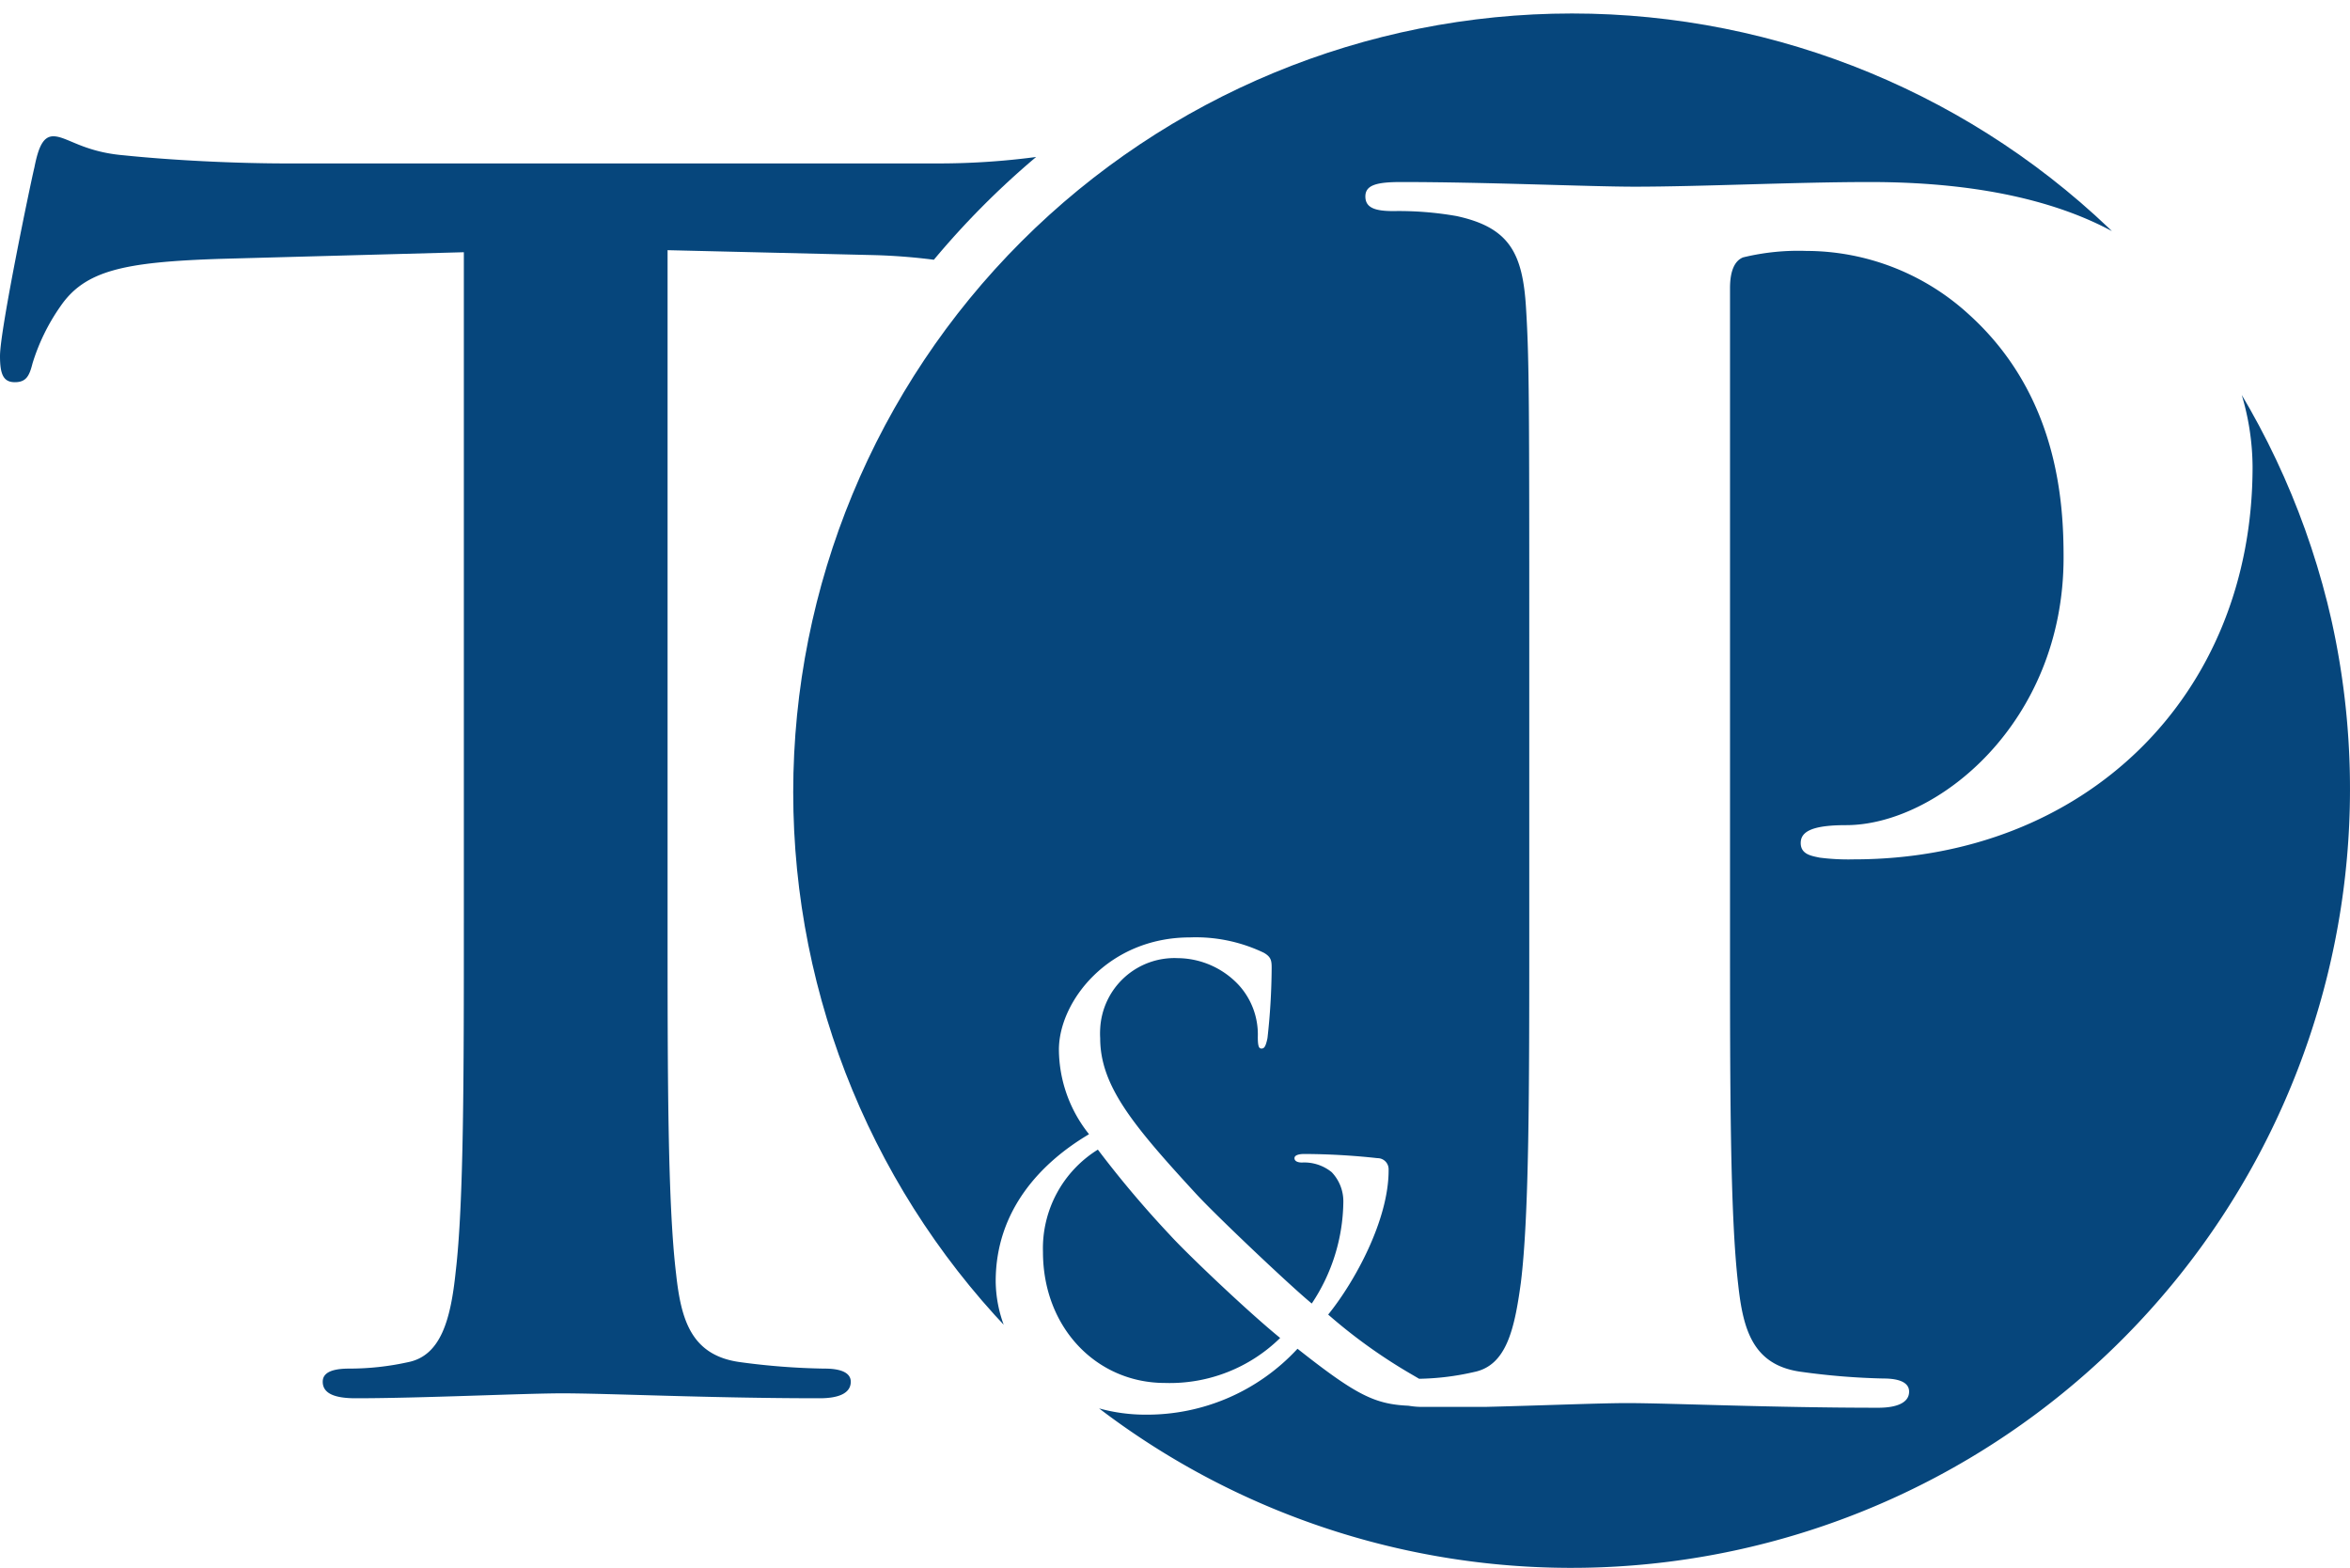
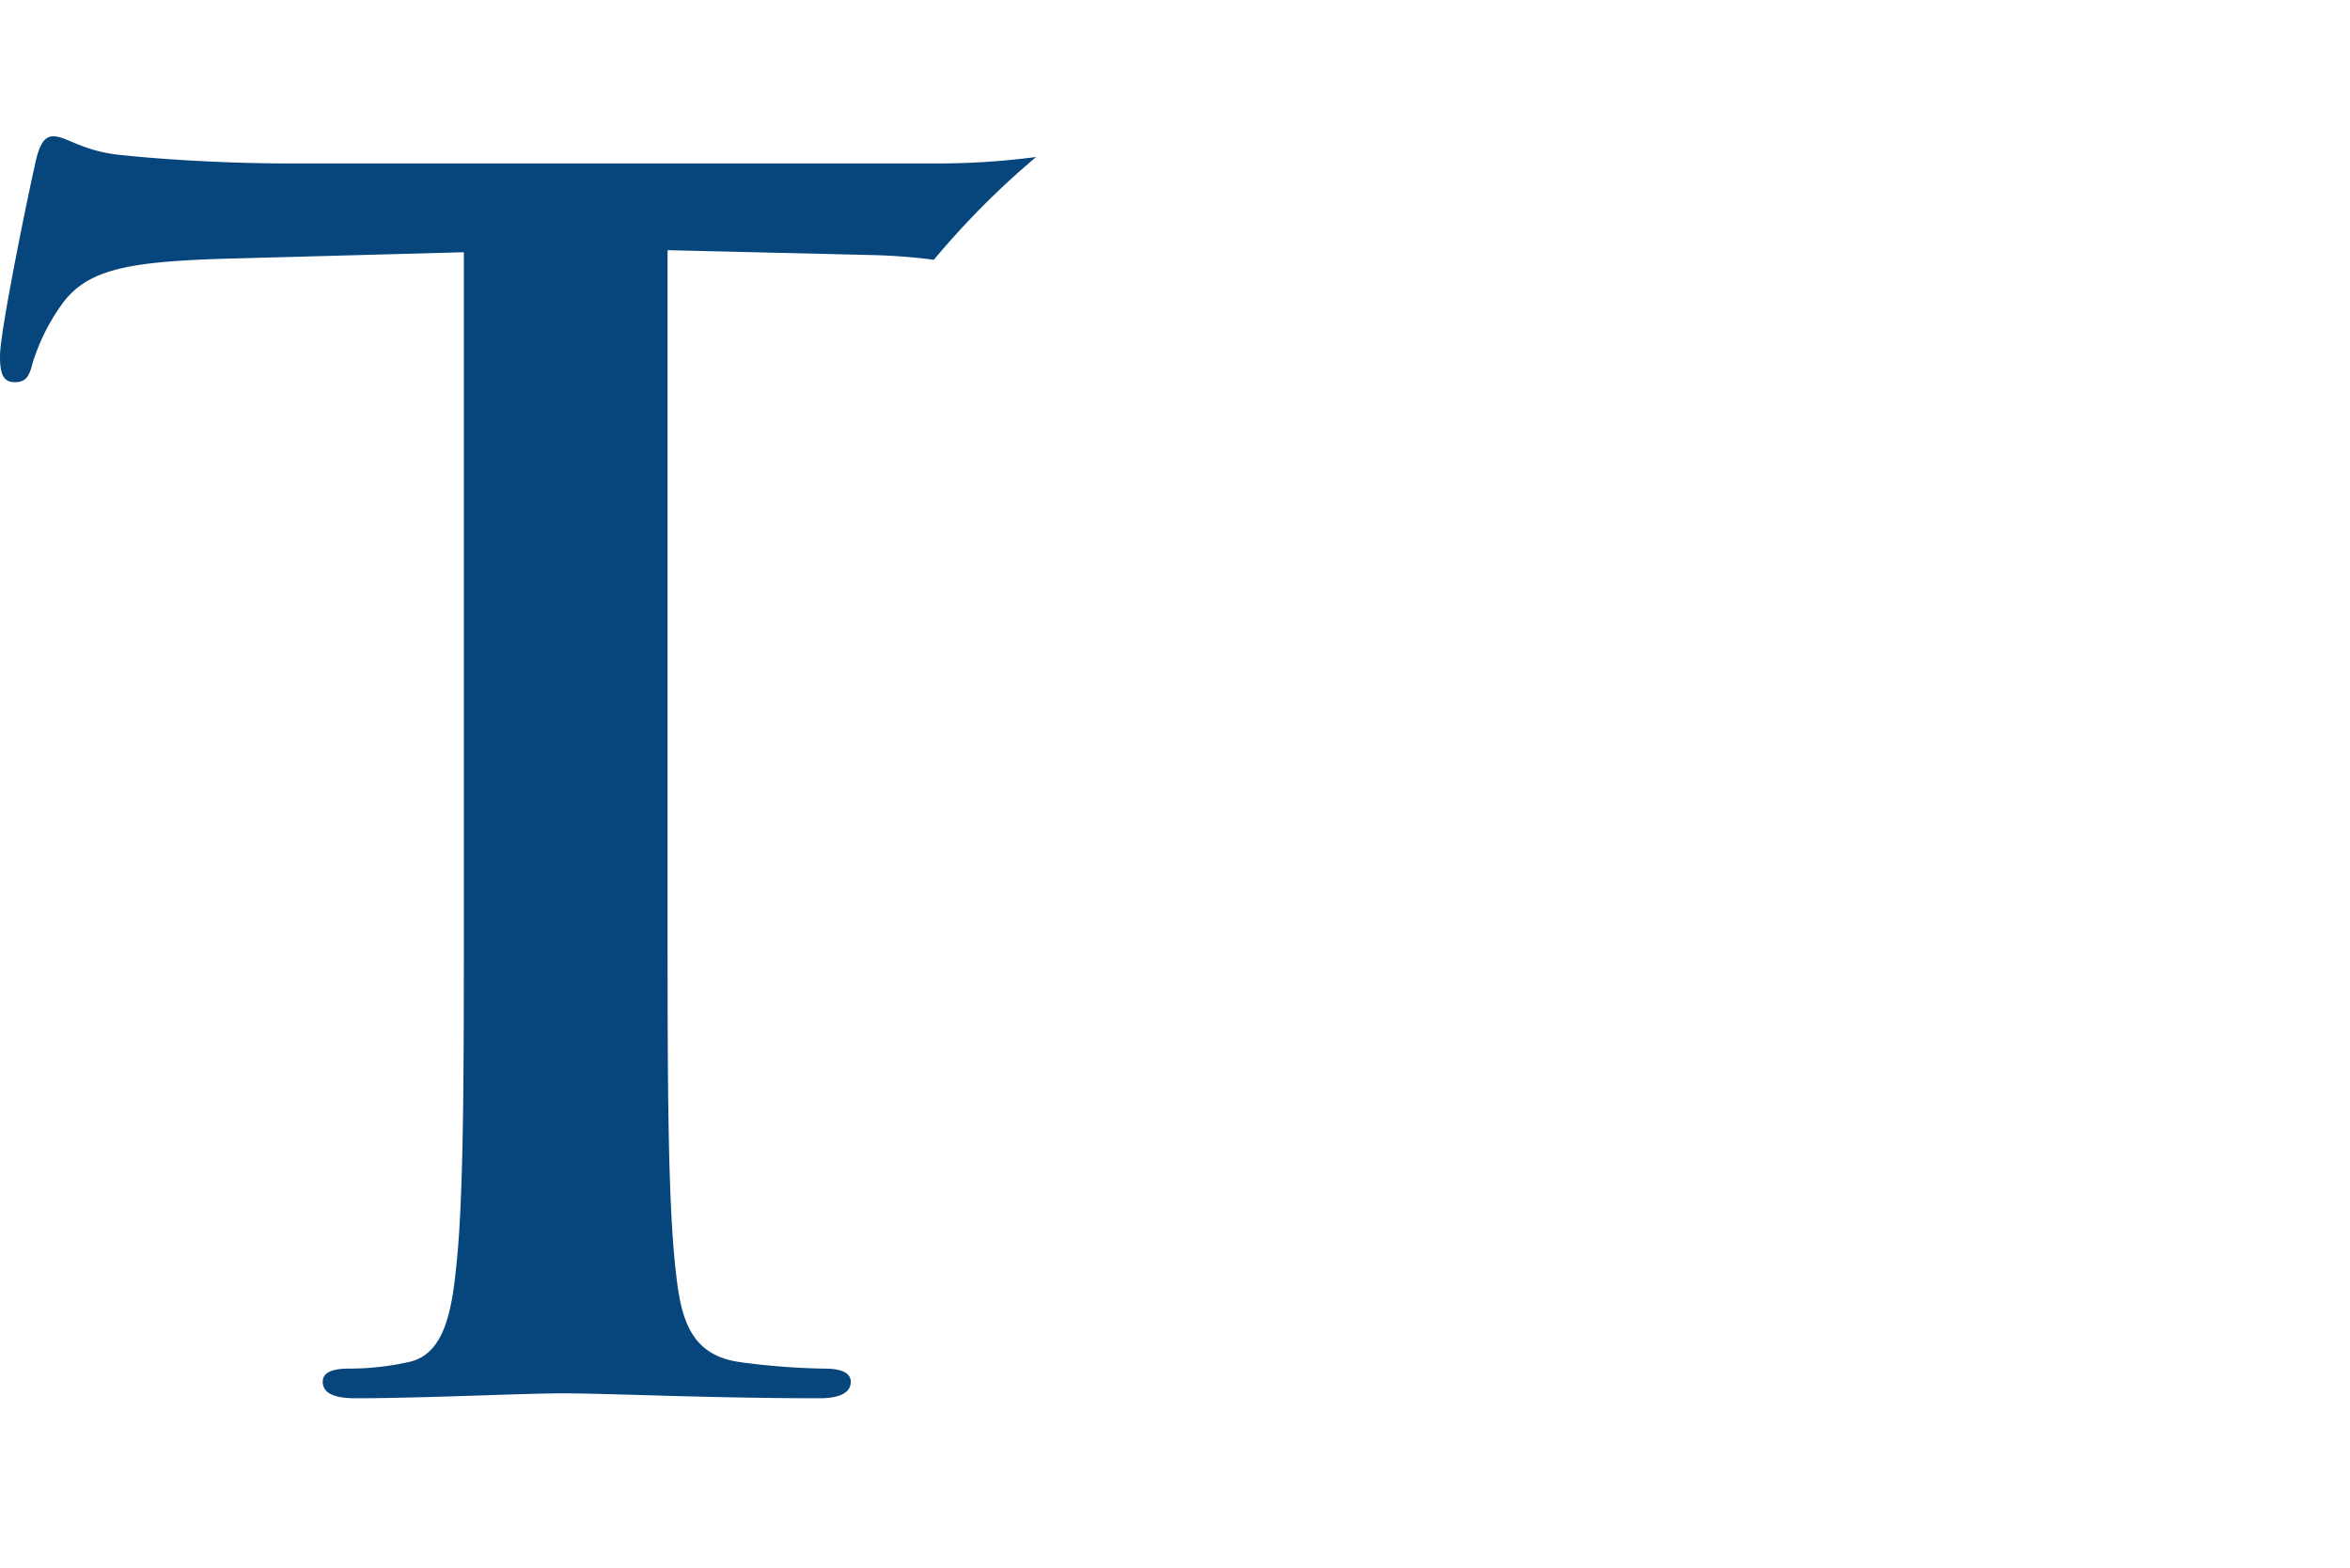
<svg xmlns="http://www.w3.org/2000/svg" id="Livello_1" data-name="Livello 1" viewBox="0 0 505.57 337.32">
  <defs>
    <style>.cls-1{fill:none;}.cls-2{fill:#06467c;}.cls-3{clip-path:url(#clip-path);}</style>
    <clipPath id="clip-path" transform="translate(-3 -75.84)">
-       <path class="cls-1" d="M173.65,246.28A167.54,167.54,0,1,0,341.19,78.74h0A167.54,167.54,0,0,0,173.65,246.28" />
+       <path class="cls-1" d="M173.65,246.28A167.54,167.54,0,1,0,341.19,78.74h0" />
    </clipPath>
  </defs>
  <path class="cls-2" d="M180.23,370.26a150.18,150.18,0,0,1-18-1.39c-10.59-1.43-12.71-9.19-13.78-19-1.83-15.2-1.83-43.07-1.83-75.51V129.66l44.45,1.06a128.09,128.09,0,0,1,12.84,1,177.93,177.93,0,0,1,22-22.11A159.7,159.7,0,0,1,204.5,111H64.91c-11.65,0-25-.69-35.27-1.75-8.82-.74-12.26-4.09-15.16-4.09-2.12,0-3.18,2.13-4.08,6.7C9.7,114.66,3,146.78,3,152.42c0,3.88.69,5.64,3.19,5.64S9.33,156.63,10,154a43.69,43.69,0,0,1,6-12.26c5.31-7.76,13.77-9.52,34.24-10.21l52.55-1.43V274.32c0,32.44,0,60.31-1.76,75.14-1.06,10.22-3.18,18-10.21,19.41a58.5,58.5,0,0,1-12.71,1.39c-4.09,0-5.68,1.07-5.68,2.82,0,2.5,2.49,3.56,7.07,3.56,14.1,0,36.33-1.06,44.46-1.06,9.89,0,32.07,1.06,55.37,1.06,4.08,0,6.7-1.06,6.7-3.56,0-1.75-1.76-2.82-5.64-2.82" transform="translate(-3 -75.84)" />
  <g class="cls-3">
-     <path class="cls-2" d="M237.23,319.76a29.38,29.38,0,0,1-6.42-18.11c0-10.38,10.63-24.15,28.2-24.15a33.85,33.85,0,0,1,15.9,3.31c1.55.9,1.67,1.68,1.67,3.27a140.76,140.76,0,0,1-.9,15.08c-.41,2-.77,2.25-1.31,2.25s-.77-.53-.77-2.49a15.77,15.77,0,0,0-4.09-11.16,18.15,18.15,0,0,0-13.12-5.8,16,16,0,0,0-16.7,15.21,16.49,16.49,0,0,0,0,2c0,10.26,7.07,18.76,20.72,33.59,4.5,4.86,20.43,19.94,24.8,23.5A40.06,40.06,0,0,0,292,334.47a9.07,9.07,0,0,0-2.5-6.46,9.36,9.36,0,0,0-6.41-2.08c-.82,0-1.6-.25-1.6-.94s1.07-.9,2.09-.9a148.41,148.41,0,0,1,15.77.9,2.37,2.37,0,0,1,2.39,2.35c0,.1,0,.2,0,.3,0,10.63-7.23,23.87-13,31a114.9,114.9,0,0,0,18.1,12.95l1.47.86A56.25,56.25,0,0,0,320.1,371c6.95-1.39,8.71-9.07,10.09-19.21C332,337.2,332,309.62,332,277.5V216.21c0-53.13,0-62.81-.69-74-.7-11.85-3.52-17.44-15-19.9a71.73,71.73,0,0,0-13.57-1.06c-3.88,0-6-.69-6-3.15s2.45-3.1,7.68-3.1c18.51,0,40.49,1,50.26,1,14.3,0,34.53-1,50.59-1,26.4,0,42.54,5.35,52.43,10.75A167.57,167.57,0,1,0,219,361h0a27.71,27.71,0,0,1-1.79-9.52c0-15.37,9.84-25.58,20.06-31.63M485,159.9a54.9,54.9,0,0,1,2.61,16.34c0,49.53-36.29,84.47-85.81,84.47a48.39,48.39,0,0,1-7.32-.37c-1.75-.37-4.08-.69-4.08-3.15s2.45-3.84,9.76-3.84c19.58,0,46.79-22,46.79-57.57,0-11.53-1.06-34.9-20.43-52.35a51.85,51.85,0,0,0-34.9-13.61A50.31,50.31,0,0,0,378,131.21c-1.75.7-2.81,2.78-2.81,6.62V277.42c0,32.12,0,59.7,1.75,74.7,1.06,9.77,3.15,17.45,13.61,18.84a150.54,150.54,0,0,0,17.61,1.43c3.84,0,5.56,1.06,5.56,2.82,0,2.45-2.78,3.47-6.62,3.47-23.05,0-45-1-54.1-1-5.72,0-18.6.53-30.57.82H309.19a17.54,17.54,0,0,1-3.15-.25c-7.31-.33-11.27-2.29-23.9-12.26a44.06,44.06,0,0,1-32.69,14.18,37.46,37.46,0,0,1-10-1.35A167.54,167.54,0,0,0,485,159.9M278.42,363.68c-7.36-6-20.43-18.51-23.74-22.18a223.91,223.91,0,0,1-15.49-18.35,25,25,0,0,0-11.81,22c0,16.35,11.57,28.2,26.24,28.2a33.88,33.88,0,0,0,24.8-9.69" transform="translate(-3 -75.84)" />
-   </g>
+     </g>
</svg>